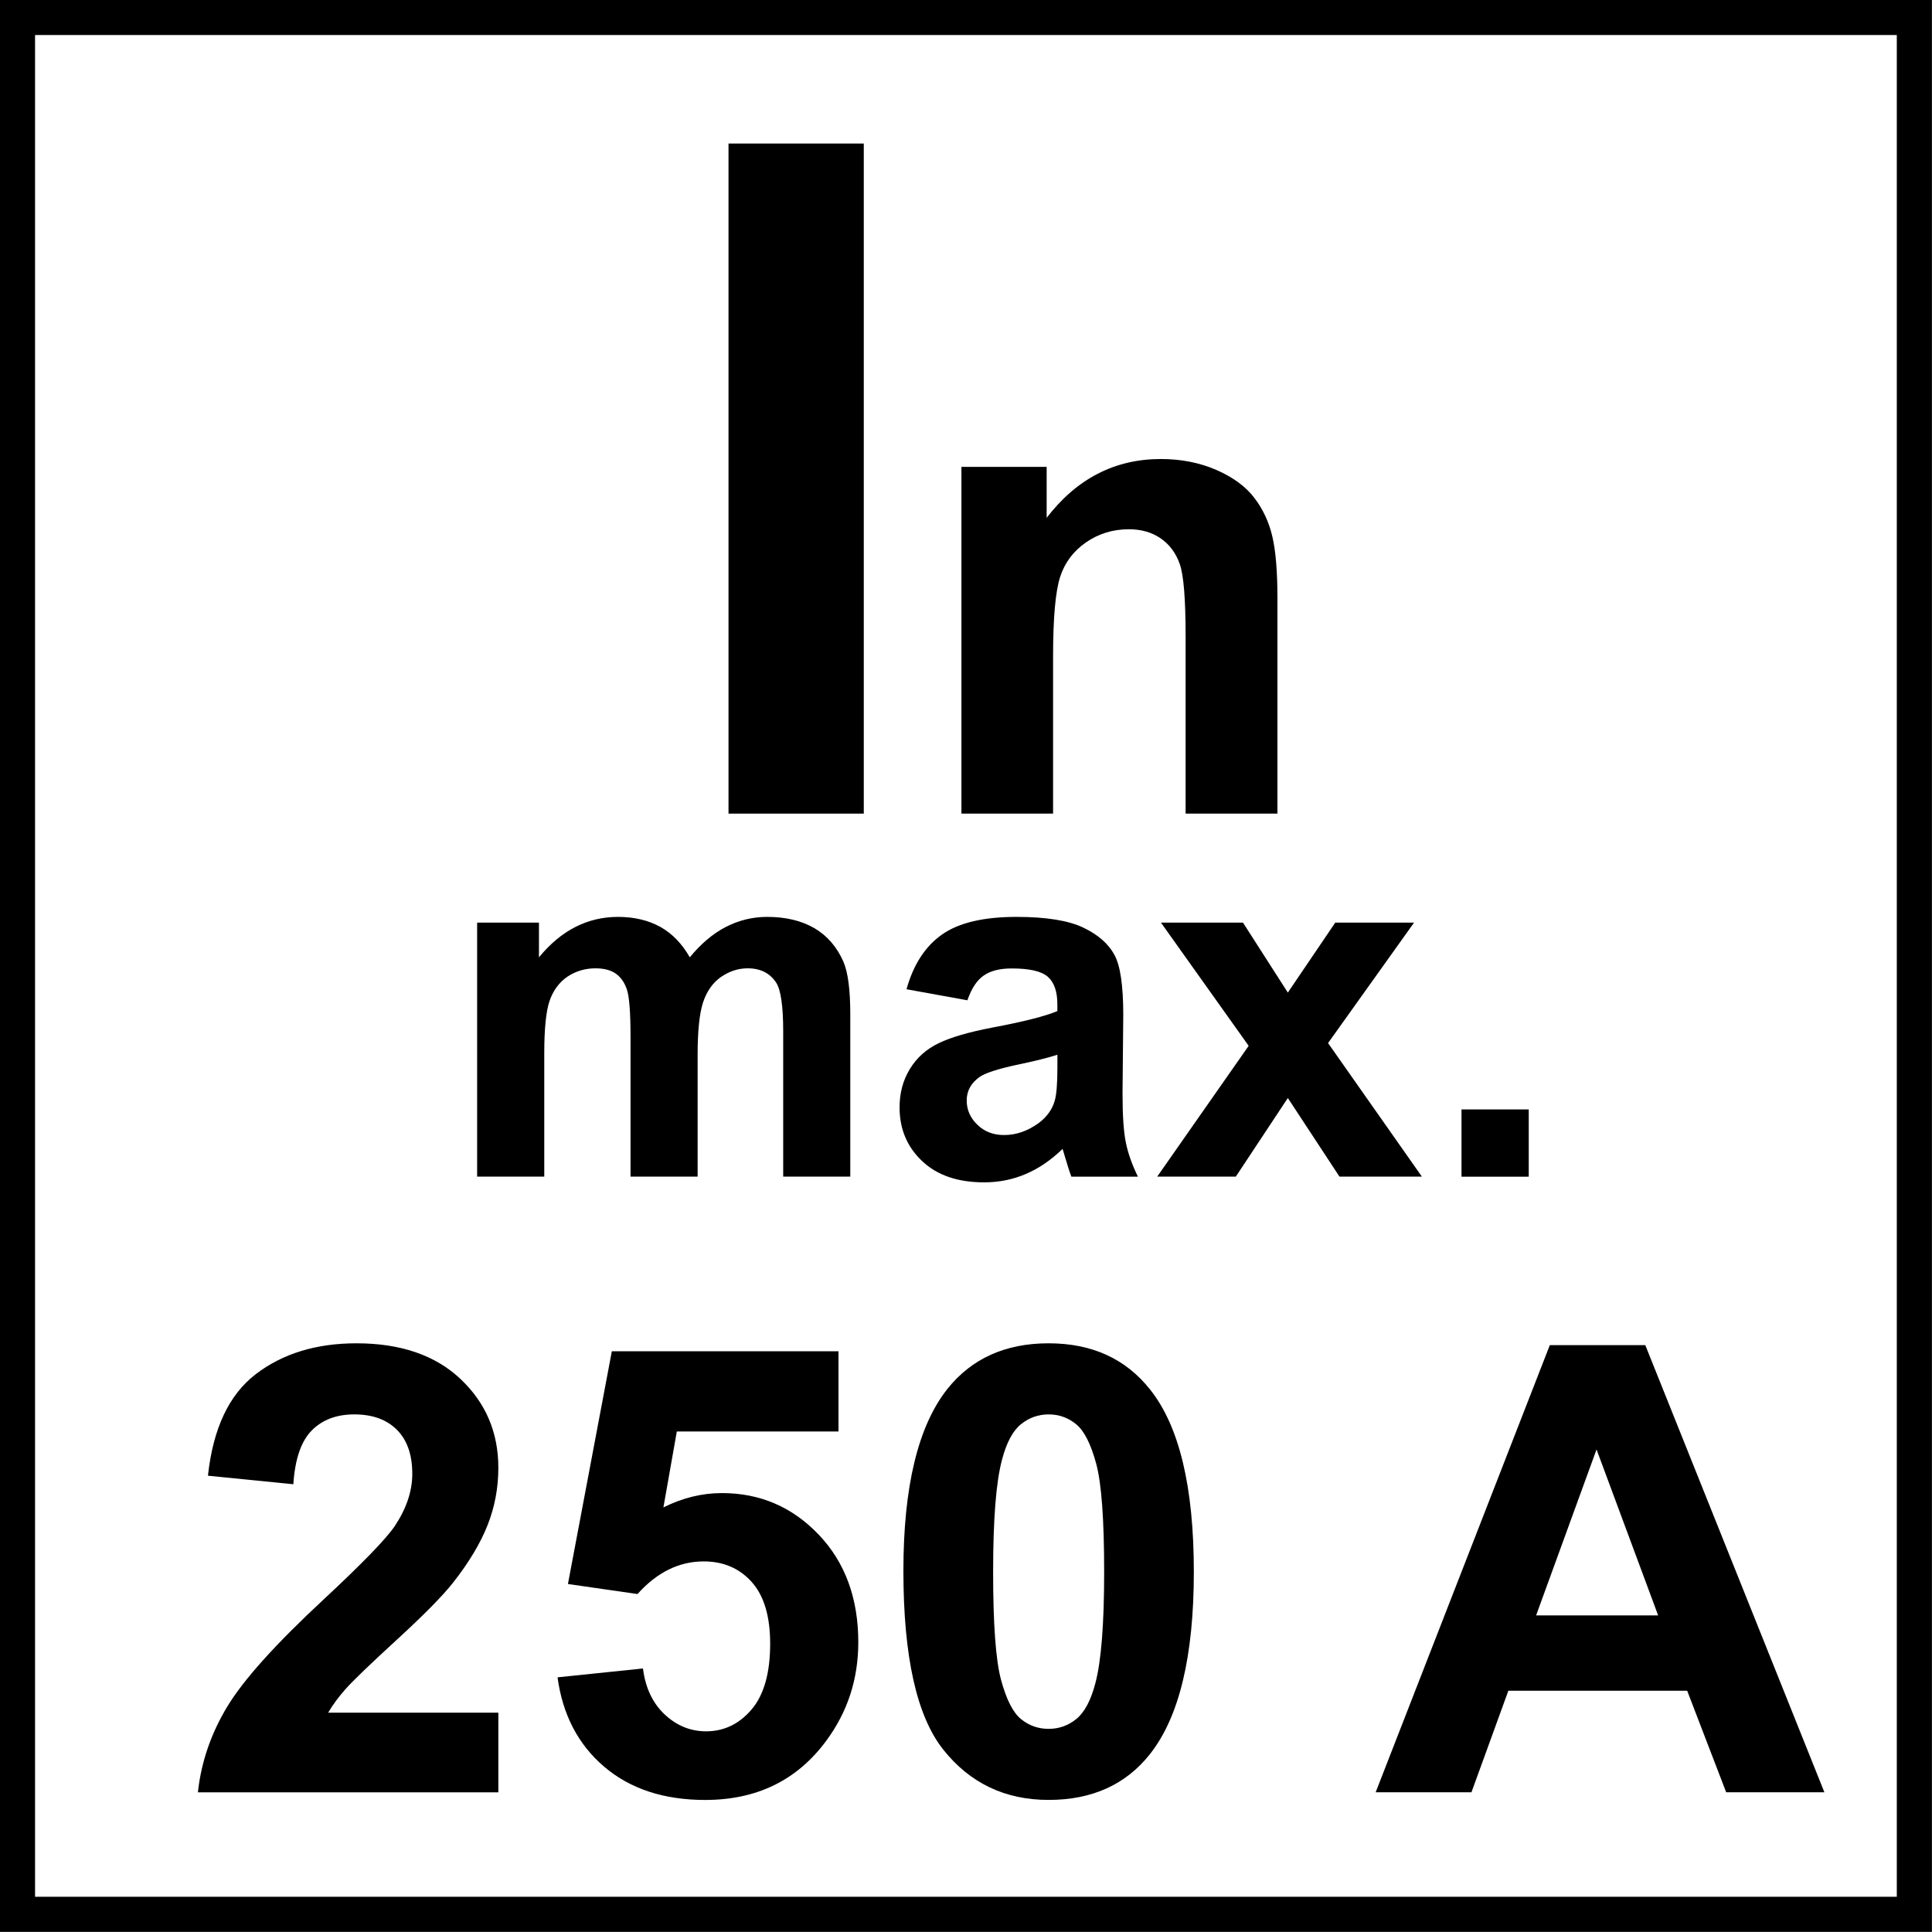
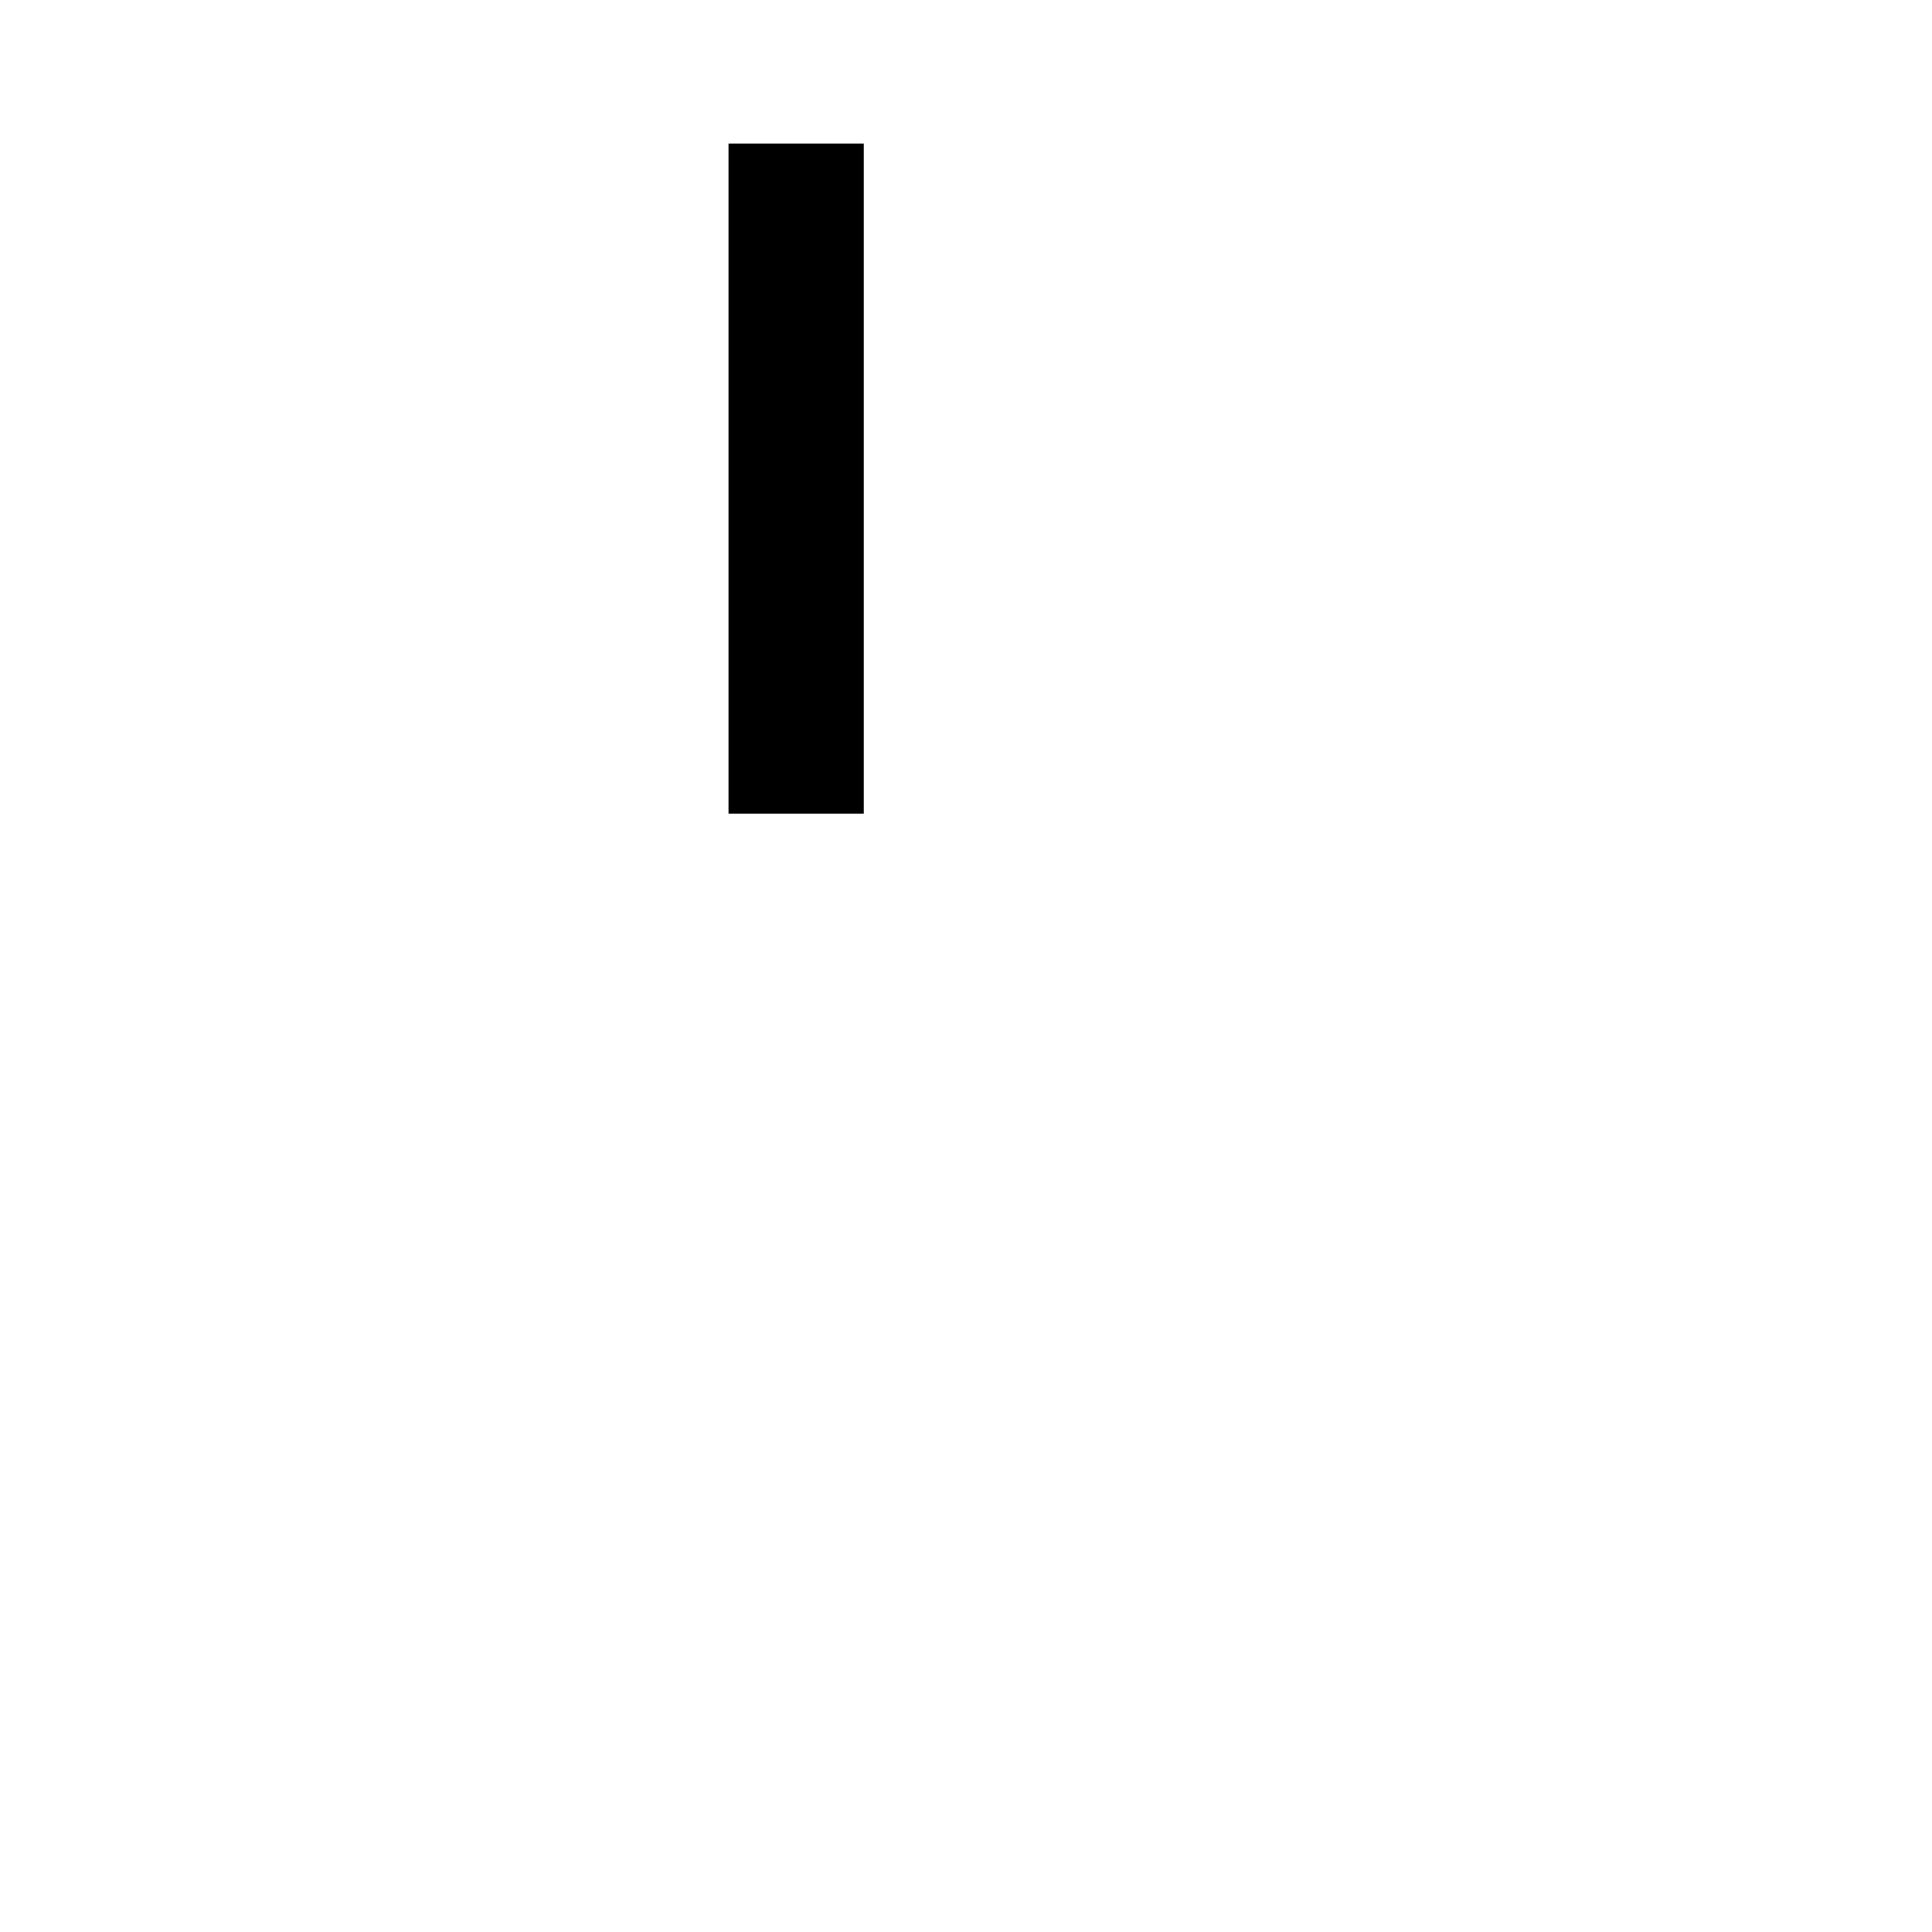
<svg xmlns="http://www.w3.org/2000/svg" xmlns:xlink="http://www.w3.org/1999/xlink" version="1.1" id="Layer_1" x="0px" y="0px" width="55px" height="55px" viewBox="0 0 55 55" enable-background="new 0 0 55 55" xml:space="preserve">
  <g>
    <g>
-       <path d="M53.998,0.997v53h-53v-53H53.998 M54.998-0.003h-55v55h55V-0.003L54.998-0.003z" />
-     </g>
+       </g>
  </g>
  <rect x="20.739" y="4.086" width="3.851" height="19.076" />
  <g>
    <defs>
-       <rect id="SVGID_1_" y="0" width="55" height="55" />
-     </defs>
+       </defs>
    <clipPath id="SVGID_2_">
      <use xlink:href="#SVGID_1_" overflow="visible" />
    </clipPath>
    <path clip-path="url(#SVGID_2_)" d="M36.365,23.162h-2.613v-5.038c0-1.063-0.055-1.754-0.167-2.068   c-0.11-0.312-0.291-0.556-0.542-0.729s-0.553-0.26-0.907-0.26c-0.452,0-0.857,0.124-1.218,0.372   c-0.358,0.247-0.606,0.576-0.738,0.984c-0.133,0.409-0.201,1.166-0.201,2.268v4.47H27.37v-9.87h2.426v1.45   c0.858-1.116,1.943-1.674,3.251-1.674c0.576,0,1.102,0.104,1.58,0.311c0.477,0.209,0.838,0.474,1.081,0.795   c0.246,0.322,0.417,0.688,0.512,1.097c0.097,0.409,0.146,0.994,0.146,1.757V23.162z" />
    <path clip-path="url(#SVGID_2_)" d="M13.583,26.265h1.76v0.988c0.631-0.769,1.382-1.151,2.252-1.151   c0.462,0,0.863,0.097,1.206,0.286c0.338,0.19,0.616,0.479,0.836,0.865c0.315-0.386,0.658-0.674,1.025-0.865   c0.369-0.189,0.76-0.286,1.177-0.286c0.531,0,0.98,0.108,1.349,0.323c0.365,0.216,0.638,0.534,0.822,0.952   c0.132,0.307,0.196,0.809,0.196,1.498v4.621h-1.91v-4.132c0-0.715-0.066-1.179-0.198-1.387c-0.177-0.273-0.449-0.411-0.814-0.411   c-0.27,0-0.52,0.083-0.759,0.246c-0.234,0.165-0.404,0.406-0.509,0.719c-0.104,0.317-0.156,0.816-0.156,1.495v3.47h-1.91v-3.959   c0-0.703-0.034-1.159-0.102-1.363c-0.068-0.205-0.174-0.355-0.319-0.458c-0.141-0.099-0.336-0.15-0.579-0.15   c-0.296,0-0.563,0.082-0.799,0.239c-0.234,0.162-0.404,0.391-0.506,0.688c-0.102,0.3-0.151,0.799-0.151,1.49v3.513h-1.911V26.265z" />
    <path clip-path="url(#SVGID_2_)" d="M27.54,28.476l-1.733-0.314c0.195-0.702,0.53-1.218,1.007-1.556   c0.476-0.336,1.184-0.504,2.123-0.504c0.854,0,1.488,0.106,1.903,0.306c0.419,0.2,0.711,0.456,0.883,0.77   c0.171,0.309,0.254,0.883,0.254,1.712l-0.021,2.234c0,0.633,0.032,1.102,0.095,1.403c0.061,0.302,0.174,0.625,0.343,0.97H30.5   c-0.049-0.127-0.11-0.316-0.182-0.562c-0.032-0.115-0.057-0.189-0.069-0.228c-0.327,0.317-0.675,0.557-1.047,0.714   c-0.374,0.161-0.768,0.238-1.189,0.238c-0.745,0-1.333-0.2-1.76-0.604c-0.429-0.402-0.644-0.914-0.644-1.529   c0-0.409,0.096-0.772,0.292-1.092c0.194-0.321,0.469-0.566,0.819-0.735c0.354-0.171,0.858-0.317,1.523-0.445   c0.891-0.167,1.513-0.325,1.858-0.471v-0.192c0-0.366-0.093-0.629-0.272-0.785c-0.186-0.16-0.524-0.236-1.029-0.236   c-0.342,0-0.604,0.068-0.795,0.202C27.812,27.903,27.657,28.137,27.54,28.476 M30.102,30.026c-0.249,0.082-0.635,0.18-1.166,0.29   c-0.531,0.115-0.876,0.228-1.041,0.337c-0.249,0.175-0.375,0.399-0.375,0.674c0,0.266,0.101,0.497,0.303,0.691   c0.199,0.196,0.453,0.294,0.761,0.294c0.345,0,0.673-0.114,0.985-0.341c0.23-0.171,0.384-0.383,0.456-0.634   c0.049-0.162,0.077-0.475,0.077-0.93V30.026z" />
-     <polygon clip-path="url(#SVGID_2_)" points="32.943,33.496 35.547,29.773 33.05,26.265 35.385,26.265 36.662,28.257 38.012,26.265    40.255,26.265 37.807,29.694 40.478,33.496 38.132,33.496 36.662,31.258 35.181,33.496  " />
    <rect x="41.606" y="31.583" clip-path="url(#SVGID_2_)" width="1.914" height="1.915" />
    <g clip-path="url(#SVGID_2_)">
-       <path d="M14.187,48.757v2.267H5.634c0.092-0.856,0.371-1.669,0.833-2.436c0.463-0.768,1.378-1.784,2.744-3.053    c1.1-1.024,1.774-1.719,2.023-2.084c0.335-0.503,0.503-1.001,0.503-1.493c0-0.544-0.146-0.963-0.438-1.255    c-0.292-0.292-0.696-0.438-1.211-0.438c-0.509,0-0.915,0.153-1.216,0.46c-0.301,0.307-0.475,0.816-0.521,1.528L5.92,42.01    c0.145-1.343,0.599-2.307,1.363-2.892c0.764-0.584,1.719-0.877,2.866-0.877c1.256,0,2.243,0.339,2.961,1.016    c0.718,0.678,1.077,1.521,1.077,2.527c0,0.573-0.103,1.119-0.308,1.637c-0.206,0.519-0.531,1.061-0.977,1.628    c-0.295,0.377-0.828,0.918-1.598,1.624c-0.77,0.706-1.258,1.176-1.463,1.407s-0.372,0.457-0.499,0.677H14.187z" />
      <path d="M15.872,47.75l2.432-0.252c0.069,0.55,0.275,0.985,0.616,1.307c0.342,0.321,0.735,0.482,1.181,0.482    c0.509,0,0.941-0.207,1.294-0.621s0.53-1.038,0.53-1.871c0-0.782-0.175-1.368-0.525-1.759c-0.351-0.391-0.806-0.586-1.368-0.586    c-0.701,0-1.329,0.31-1.884,0.929l-1.98-0.286l1.25-6.626h6.452v2.284h-4.602l-0.382,2.162c0.544-0.272,1.1-0.408,1.667-0.408    c1.083,0,2,0.394,2.752,1.181c0.752,0.788,1.129,1.81,1.129,3.065c0,1.048-0.304,1.983-0.912,2.805    c-0.828,1.123-1.977,1.685-3.447,1.685c-1.175,0-2.133-0.315-2.875-0.946C16.459,49.663,16.017,48.815,15.872,47.75z" />
      <path d="M29.852,38.241c1.233,0,2.197,0.44,2.892,1.32c0.828,1.042,1.242,2.77,1.242,5.184c0,2.408-0.417,4.14-1.251,5.193    c-0.688,0.868-1.649,1.302-2.883,1.302c-1.238,0-2.237-0.476-2.996-1.428s-1.138-2.65-1.138-5.094c0-2.396,0.417-4.121,1.25-5.175    C27.658,38.676,28.619,38.241,29.852,38.241z M29.852,40.265c-0.295,0-0.559,0.094-0.79,0.282s-0.411,0.525-0.538,1.012    c-0.168,0.631-0.252,1.693-0.252,3.187c0,1.494,0.075,2.52,0.226,3.078s0.341,0.931,0.569,1.116s0.49,0.277,0.785,0.277    c0.296,0,0.559-0.094,0.79-0.282c0.231-0.188,0.411-0.524,0.539-1.011c0.168-0.626,0.252-1.685,0.252-3.179    c0-1.493-0.076-2.52-0.227-3.078s-0.34-0.932-0.568-1.12S30.147,40.265,29.852,40.265z" />
-       <path d="M51.937,51.023h-2.796l-1.111-2.892H42.94l-1.051,2.892h-2.727l4.958-12.73h2.718L51.937,51.023z M47.204,45.987    l-1.754-4.724l-1.72,4.724H47.204z" />
    </g>
  </g>
</svg>